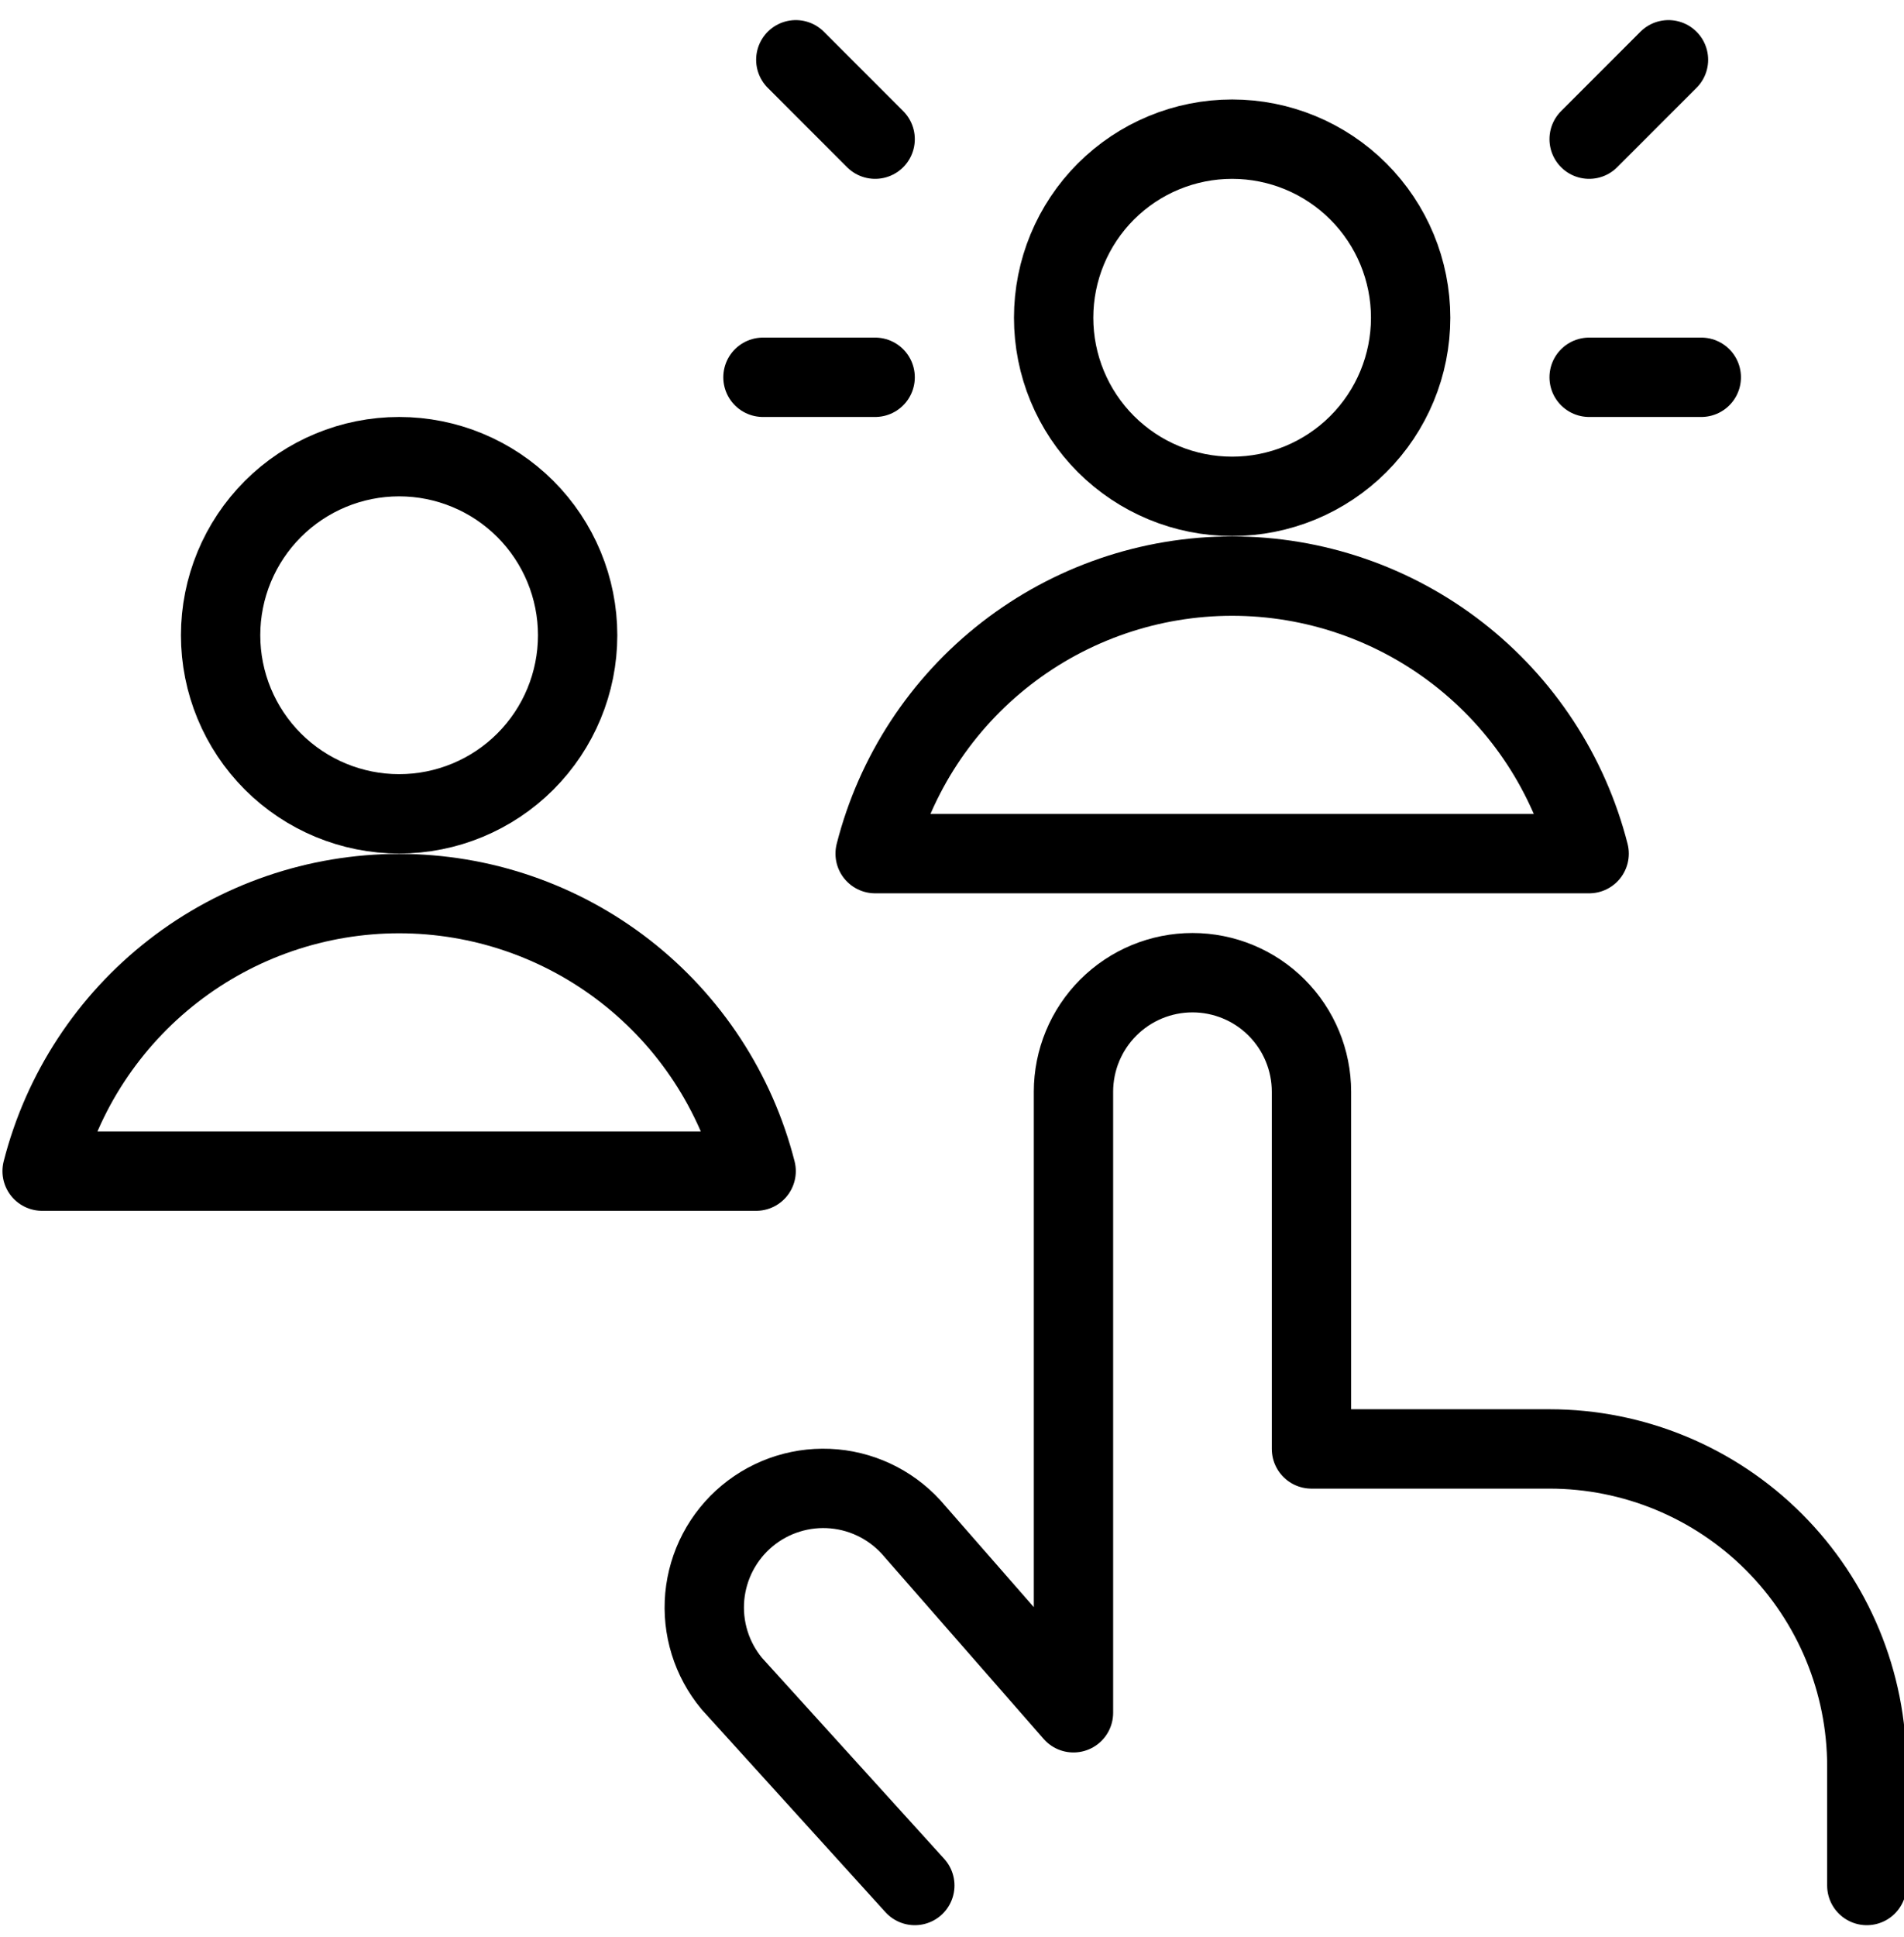
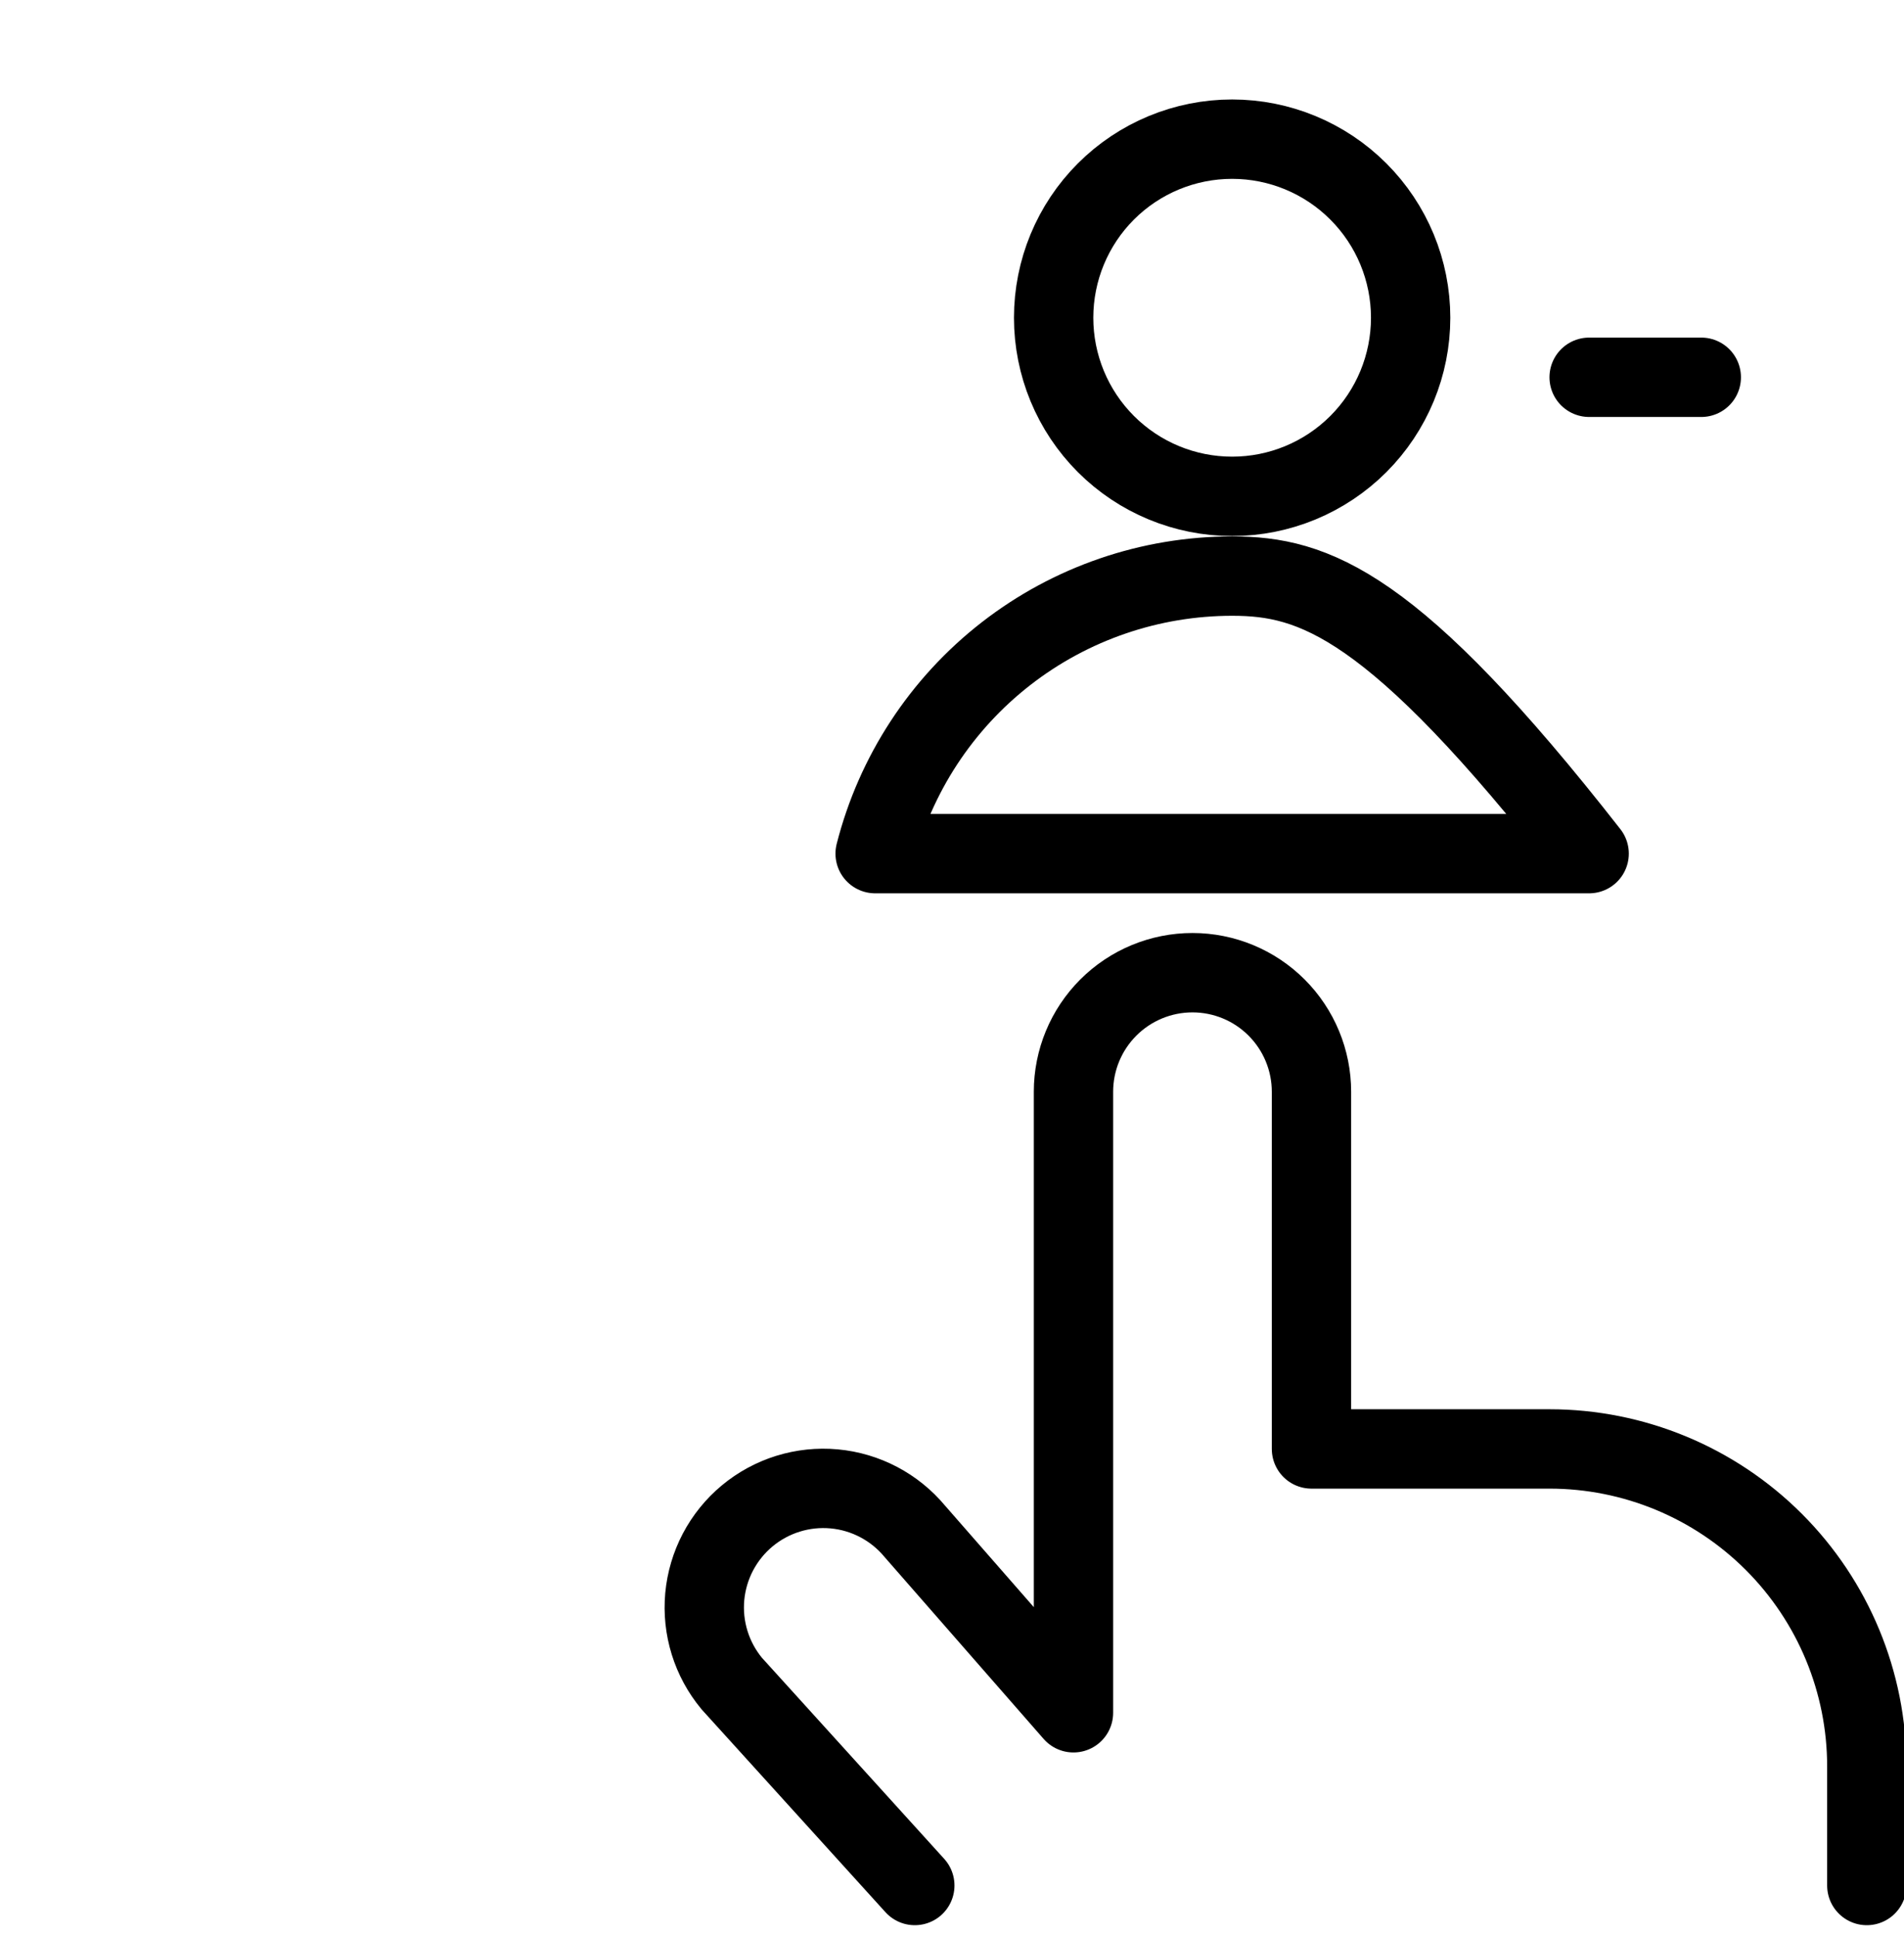
<svg xmlns="http://www.w3.org/2000/svg" width="60" height="61" viewBox="0 0 60 61" fill="none">
  <g clip-path="url(#clip0_442_626)">
    <path d="M28.828 59.386L23.06 53.026C22.745 52.647 22.508 52.21 22.362 51.74C22.216 51.269 22.164 50.775 22.209 50.284C22.255 49.794 22.396 49.317 22.625 48.882C22.855 48.446 23.168 48.059 23.546 47.745C24.311 47.109 25.297 46.803 26.288 46.894C27.278 46.985 28.192 47.466 28.828 48.231L33.828 53.946V34.386C33.828 33.391 34.223 32.437 34.926 31.734C35.629 31.031 36.583 30.636 37.578 30.636C38.572 30.636 39.526 31.031 40.229 31.734C40.932 32.437 41.328 33.391 41.328 34.386V45.636H48.828C51.48 45.636 54.023 46.689 55.899 48.565C57.774 50.44 58.828 52.984 58.828 55.636V59.386" stroke="black" stroke-width="2.5" stroke-linecap="round" stroke-linejoin="round" />
    <path d="M33.203 10.008C33.203 11.5 33.795 12.931 34.85 13.986C35.905 15.041 37.336 15.633 38.828 15.633C40.319 15.633 41.75 15.041 42.805 13.986C43.86 12.931 44.453 11.5 44.453 10.008C44.453 8.516 43.86 7.086 42.805 6.031C41.75 4.976 40.319 4.383 38.828 4.383C37.336 4.383 35.905 4.976 34.85 6.031C33.795 7.086 33.203 8.516 33.203 10.008Z" stroke="black" stroke-width="2.5" stroke-linecap="round" stroke-linejoin="round" />
-     <path d="M50.078 26.886C49.44 24.386 47.988 22.17 45.951 20.587C43.914 19.004 41.407 18.145 38.828 18.145C36.248 18.145 33.741 19.004 31.704 20.587C29.667 22.17 28.215 24.386 27.578 26.886H50.078Z" stroke="black" stroke-width="2.5" stroke-linecap="round" stroke-linejoin="round" />
-     <path d="M6.952 20.008C6.952 21.5 7.545 22.931 8.6 23.986C9.655 25.041 11.086 25.633 12.578 25.633C14.069 25.633 15.5 25.041 16.555 23.986C17.61 22.931 18.203 21.5 18.203 20.008C18.203 18.517 17.61 17.086 16.555 16.031C15.5 14.976 14.069 14.383 12.578 14.383C11.086 14.383 9.655 14.976 8.6 16.031C7.545 17.086 6.952 18.517 6.952 20.008Z" stroke="black" stroke-width="2.5" stroke-linecap="round" stroke-linejoin="round" />
-     <path d="M23.828 36.886C23.19 34.386 21.738 32.17 19.701 30.587C17.664 29.004 15.157 28.145 12.578 28.145C9.998 28.145 7.491 29.004 5.454 30.587C3.417 32.17 1.965 34.386 1.327 36.886H23.828Z" stroke="black" stroke-width="2.5" stroke-linecap="round" stroke-linejoin="round" />
-     <path d="M52.578 1.883L50.078 4.383" stroke="black" stroke-width="2.5" stroke-linecap="round" stroke-linejoin="round" />
-     <path d="M25.078 1.883L27.578 4.383" stroke="black" stroke-width="2.5" stroke-linecap="round" stroke-linejoin="round" />
+     <path d="M50.078 26.886C43.914 19.004 41.407 18.145 38.828 18.145C36.248 18.145 33.741 19.004 31.704 20.587C29.667 22.17 28.215 24.386 27.578 26.886H50.078Z" stroke="black" stroke-width="2.5" stroke-linecap="round" stroke-linejoin="round" />
    <path d="M53.612 11.883H50.078" stroke="black" stroke-width="2.5" stroke-linecap="round" stroke-linejoin="round" />
-     <path d="M24.043 11.883H27.578" stroke="black" stroke-width="2.5" stroke-linecap="round" stroke-linejoin="round" />
  </g>
  <defs>
    <clipPath id="clip0_442_626">
      <rect width="60" height="60" fill="white" transform="translate(0 0.636)" />
    </clipPath>
  </defs>
</svg>